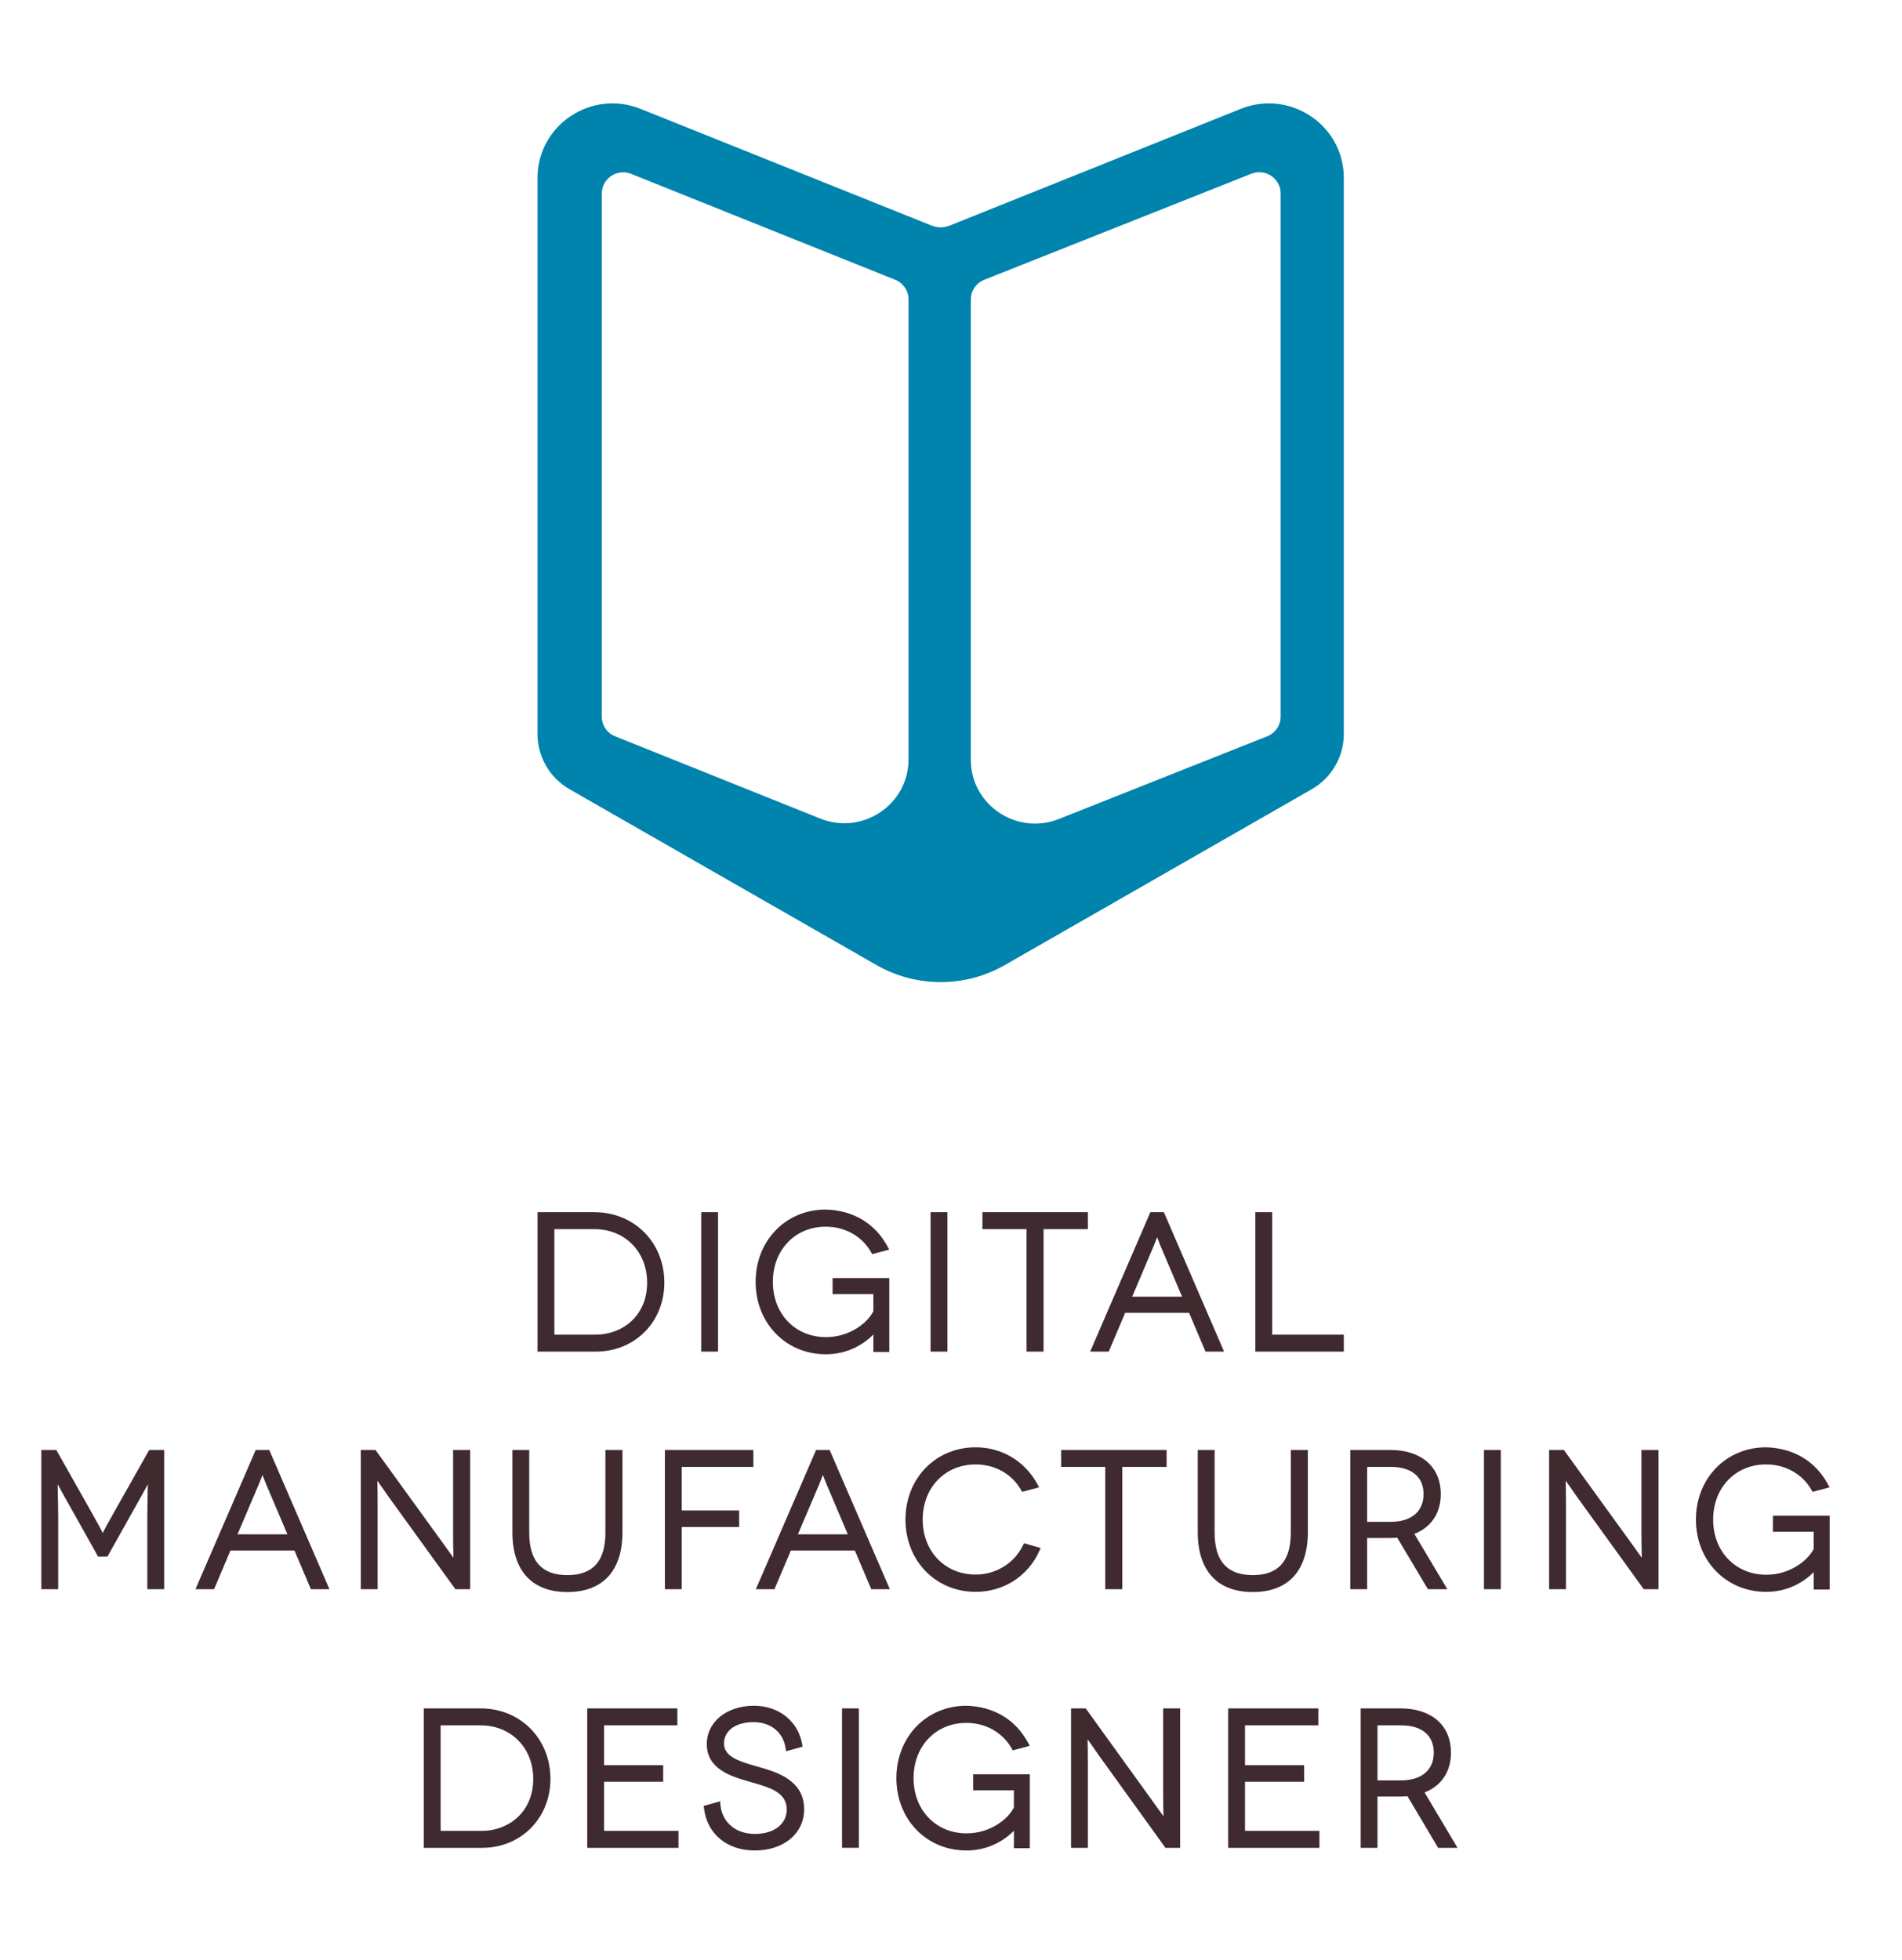
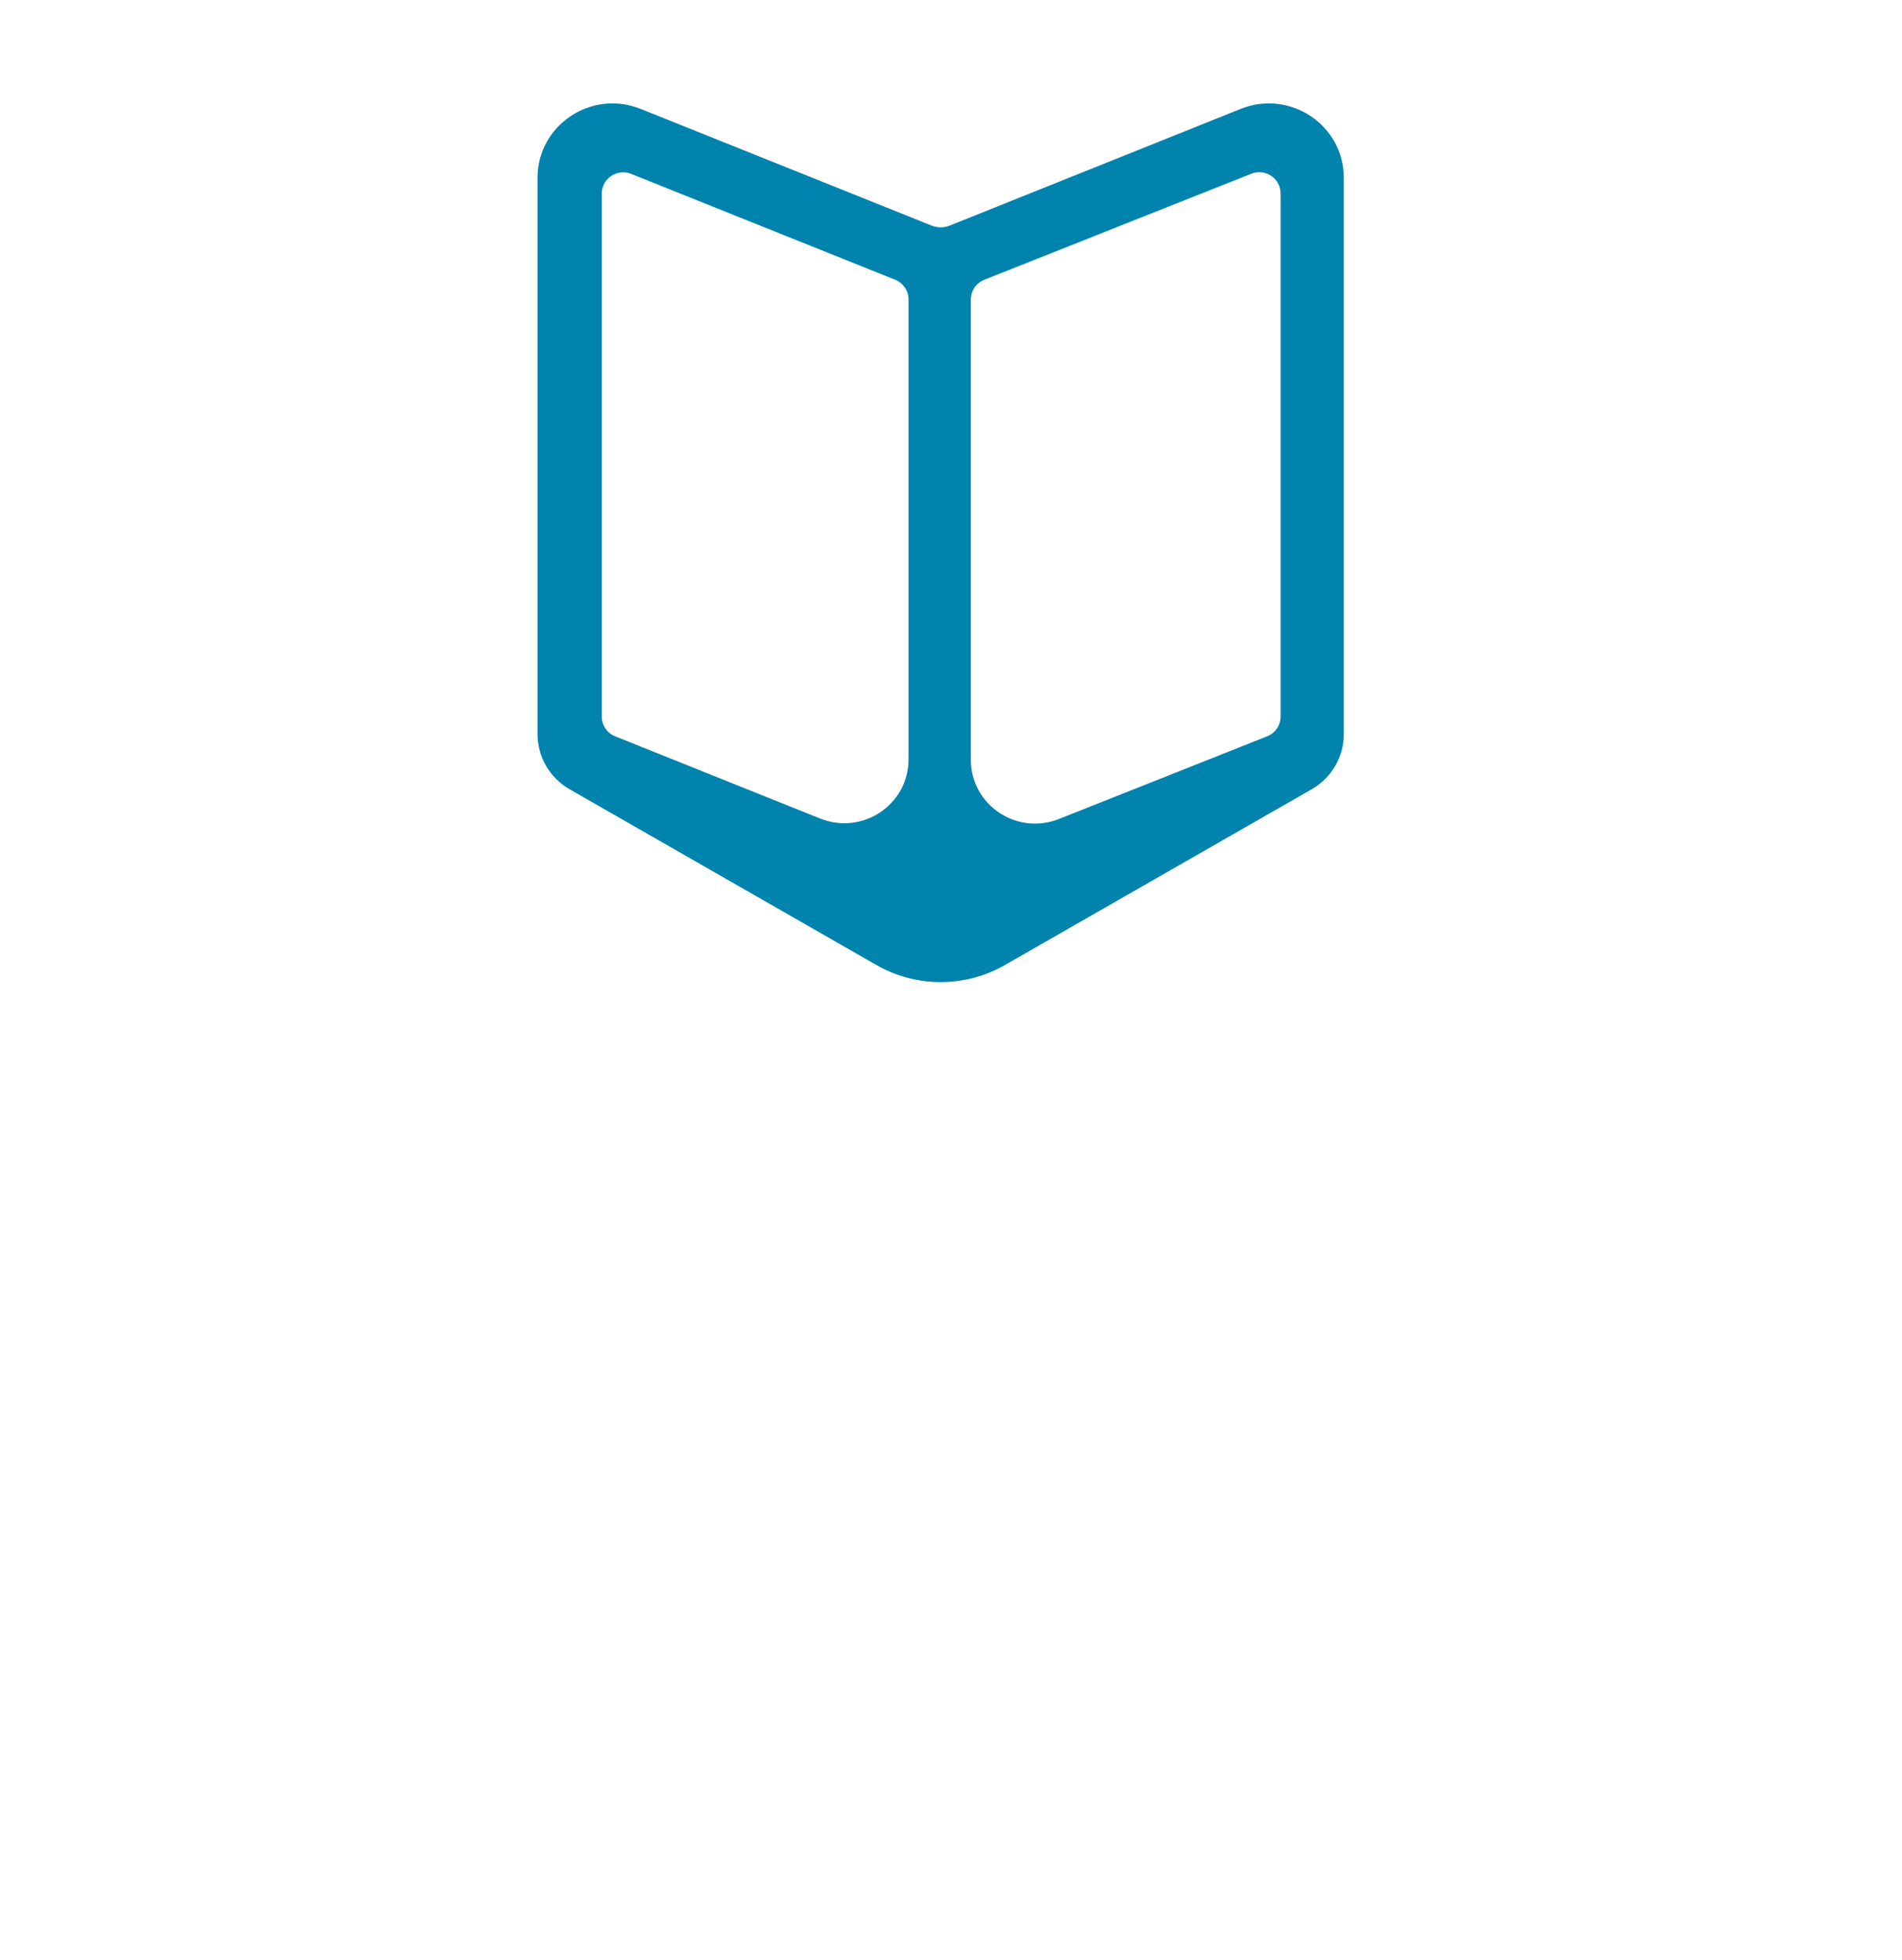
<svg xmlns="http://www.w3.org/2000/svg" width="164" height="169" viewBox="0 0 164 169">
  <g fill="none">
    <g transform="translate(3.565 8.913)">
-       <path fill="#3E2A2F" d="M106.131,106.157 L112.304,106.157 L112.304,107.618 L104.679,107.618 L104.679,95.598 L106.131,95.598 L106.131,106.157 Z M98.36,102.883 L94.055,102.883 L95.941,98.443 C96.033,98.219 96.126,97.974 96.208,97.755 C96.289,97.974 96.383,98.22 96.475,98.447 L98.36,102.883 Z M101.981,107.618 L96.79,95.598 L95.625,95.598 L90.435,107.618 L92.036,107.618 L93.451,104.279 L98.964,104.279 L100.38,107.618 L101.981,107.618 Z M90.235,97.06 L86.416,97.06 L86.416,107.618 L84.948,107.618 L84.948,97.06 L81.145,97.06 L81.145,95.598 L90.235,95.598 L90.235,97.06 Z M78.127,107.618 L76.674,107.618 L76.674,95.598 L78.127,95.598 L78.127,107.618 Z M61.59,101.609 C61.59,98.052 64.191,95.37 67.638,95.37 C69.982,95.435 71.86,96.549 72.935,98.508 L73.11,98.826 L71.644,99.216 L71.54,99.034 C70.753,97.665 69.295,96.847 67.638,96.847 C64.994,96.847 63.074,98.85 63.074,101.609 C63.074,104.368 65,106.37 67.654,106.37 C69.756,106.37 71.291,105.079 71.74,104.133 L71.74,102.659 L68.225,102.659 L68.225,101.279 L73.113,101.279 L73.113,107.651 L71.74,107.651 L71.74,107.371 C71.74,106.837 71.743,106.438 71.745,106.146 C71.034,106.857 69.675,107.848 67.638,107.848 C64.191,107.848 61.59,105.166 61.59,101.609 Z M58.349,107.618 L56.897,107.618 L56.897,95.598 L58.349,95.598 L58.349,107.618 Z M47.685,97.06 C50.32,97.06 52.233,99.001 52.233,101.674 C52.233,104.617 50.009,106.157 47.813,106.157 L44.235,106.157 L44.235,97.06 L47.685,97.06 Z M53.717,101.674 C53.717,98.21 51.124,95.598 47.685,95.598 L42.783,95.598 L42.783,107.618 L47.813,107.618 C51.179,107.618 53.717,105.063 53.717,101.674 Z M149.304,121.772 L149.304,123.149 L152.822,123.149 L152.822,124.621 C152.371,125.567 150.837,126.856 148.734,126.856 C146.078,126.856 144.151,124.856 144.151,122.1 C144.151,119.345 146.071,117.346 148.717,117.346 C150.376,117.346 151.835,118.162 152.621,119.53 L152.726,119.711 L154.192,119.321 L154.018,119.004 C152.942,117.047 151.062,115.935 148.717,115.87 C145.268,115.87 142.666,118.548 142.666,122.1 C142.666,125.653 145.268,128.332 148.717,128.332 C150.754,128.332 152.115,127.342 152.826,126.632 C152.824,126.924 152.822,127.321 152.822,127.856 L152.822,128.136 L154.196,128.136 L154.196,121.772 L149.304,121.772 Z M137.968,123.326 C137.968,124.111 137.984,124.853 137.999,125.393 C137.998,125.392 137.996,125.39 137.995,125.388 C137.747,125.042 137.418,124.581 137.027,124.042 L131.278,116.098 L130.009,116.098 L130.009,128.103 L131.462,128.103 L131.462,120.858 C131.462,120.038 131.449,119.291 131.44,118.751 C131.675,119.093 131.995,119.554 132.402,120.126 L138.167,128.103 L139.437,128.103 L139.437,116.098 L137.968,116.098 L137.968,123.326 Z M124.389,128.103 L125.842,128.103 L125.842,116.098 L124.389,116.098 L124.389,128.103 Z M119.182,119.91 C119.182,118.416 118.15,117.558 116.351,117.558 L114.316,117.558 L114.316,122.295 L116.351,122.295 C118.124,122.295 119.182,121.404 119.182,119.91 Z M114.316,128.103 L112.863,128.103 L112.863,116.098 L116.304,116.098 C118.995,116.098 120.667,117.558 120.667,119.91 C120.667,121.539 119.841,122.77 118.387,123.334 L121.232,128.103 L119.557,128.103 L116.91,123.659 C116.715,123.678 116.512,123.689 116.304,123.689 L114.316,123.689 L114.316,128.103 Z M109.204,123.179 L109.204,116.098 L107.735,116.098 L107.735,123.212 C107.735,125.686 106.663,126.888 104.458,126.888 C102.242,126.888 101.166,125.686 101.166,123.212 L101.166,116.098 L99.712,116.098 L99.712,123.179 C99.712,126.512 101.398,128.348 104.458,128.348 C107.519,128.348 109.204,126.512 109.204,123.179 Z M91.735,128.103 L93.205,128.103 L93.205,117.558 L97.025,117.558 L97.025,116.098 L87.931,116.098 L87.931,117.558 L91.735,117.558 L91.735,128.103 Z M84.633,124.345 C83.867,125.883 82.308,126.84 80.561,126.84 C77.915,126.84 75.995,124.847 75.995,122.1 C75.995,119.345 77.915,117.346 80.561,117.346 C82.22,117.346 83.679,118.162 84.465,119.53 L84.57,119.711 L86.036,119.321 L85.86,119.003 C84.777,117.041 82.796,115.87 80.561,115.87 C77.112,115.87 74.51,118.548 74.51,122.1 C74.51,125.653 77.112,128.332 80.561,128.332 C82.957,128.332 85.053,126.998 86.03,124.851 L86.166,124.552 L84.733,124.14 L84.633,124.345 Z M67.654,118.943 C67.562,118.716 67.469,118.471 67.387,118.252 C67.305,118.47 67.212,118.715 67.122,118.939 L65.233,123.373 L69.54,123.373 L67.654,118.943 Z M67.97,116.098 L73.163,128.103 L71.561,128.103 L70.145,124.768 L64.628,124.768 L63.212,128.103 L61.61,128.103 L66.803,116.098 L67.97,116.098 Z M60.168,121.314 L55.218,121.314 L55.218,117.558 L61.394,117.558 L61.394,116.098 L53.765,116.098 L53.765,128.103 L55.218,128.103 L55.218,122.74 L60.168,122.74 L60.168,121.314 Z M50.106,123.179 L50.106,116.098 L48.637,116.098 L48.637,123.212 C48.637,125.686 47.565,126.888 45.36,126.888 C43.144,126.888 42.067,125.686 42.067,123.212 L42.067,116.098 L40.615,116.098 L40.615,123.179 C40.615,126.512 42.3,128.348 45.36,128.348 C48.421,128.348 50.106,126.512 50.106,123.179 Z M35.701,128.103 L36.971,128.103 L36.971,116.098 L35.503,116.098 L35.503,123.326 C35.503,124.111 35.519,124.853 35.533,125.393 L35.516,125.369 C35.269,125.026 34.945,124.572 34.562,124.043 L28.894,116.211 L28.813,116.098 L27.543,116.098 L27.543,128.103 L28.997,128.103 L28.997,120.858 C28.997,120.038 28.984,119.292 28.975,118.751 C29.21,119.094 29.529,119.554 29.936,120.126 L35.701,128.103 Z M19.334,118.943 C19.243,118.716 19.149,118.471 19.067,118.252 C18.985,118.47 18.892,118.715 18.802,118.939 L16.913,123.373 L21.22,123.373 L19.334,118.943 Z M19.65,116.098 L24.843,128.103 L23.242,128.103 L21.825,124.768 L16.308,124.768 L14.892,128.103 L13.29,128.103 L18.484,116.098 L19.65,116.098 Z M9.301,116.098 L10.59,116.098 L10.59,128.103 L9.138,128.103 L9.138,122.019 C9.138,121.141 9.165,119.919 9.184,119.052 C9.088,119.228 8.987,119.414 8.889,119.594 L8.741,119.867 L5.699,125.291 L4.892,125.291 L1.738,119.662 C1.631,119.465 1.516,119.252 1.407,119.051 C1.426,119.919 1.453,121.141 1.453,122.019 L1.453,128.103 L0,128.103 L0,116.098 L1.29,116.098 L4.314,121.453 C4.82,122.336 5.119,122.901 5.295,123.25 C5.473,122.901 5.776,122.328 6.278,121.452 L9.301,116.098 Z M120.063,142.198 C120.063,143.693 119.007,144.586 117.238,144.586 L115.207,144.586 L115.207,139.842 L117.238,139.842 C119.033,139.842 120.063,140.701 120.063,142.198 Z M121.545,142.198 C121.545,139.843 119.876,138.381 117.191,138.381 L113.758,138.381 L113.758,150.402 L115.207,150.402 L115.207,145.981 L117.191,145.981 C117.398,145.981 117.601,145.971 117.796,145.951 L120.437,150.402 L122.109,150.402 L119.269,145.626 C120.72,145.061 121.545,143.83 121.545,142.198 Z M103.785,148.939 L110.202,148.939 L110.202,150.402 L102.335,150.402 L102.335,138.381 L110.107,138.381 L110.107,139.842 L103.785,139.842 L103.785,143.276 L108.885,143.276 L108.885,144.705 L103.785,144.705 L103.785,148.939 Z M96.727,138.381 L98.192,138.381 L98.192,150.402 L96.925,150.402 L91.172,142.414 C90.767,141.842 90.447,141.38 90.212,141.037 C90.222,141.579 90.234,142.326 90.234,143.148 L90.234,150.402 L88.785,150.402 L88.785,138.381 L90.051,138.381 L95.788,146.335 C96.177,146.875 96.507,147.337 96.754,147.684 C96.754,147.685 96.756,147.687 96.757,147.688 C96.743,147.148 96.727,146.404 96.727,145.619 L96.727,138.381 Z M80.348,144.062 L85.229,144.062 L85.229,150.435 L83.859,150.435 L83.859,150.153 C83.859,149.619 83.862,149.221 83.863,148.929 C83.153,149.639 81.796,150.63 79.763,150.63 C76.321,150.63 73.726,147.948 73.726,144.392 C73.726,140.835 76.321,138.152 79.763,138.152 C82.103,138.217 83.979,139.332 85.052,141.29 L85.226,141.608 L83.763,141.999 L83.658,141.817 C82.874,140.448 81.417,139.63 79.763,139.63 C77.123,139.63 75.207,141.632 75.207,144.392 C75.207,147.151 77.129,149.153 79.779,149.153 C81.878,149.153 83.409,147.862 83.859,146.915 L83.859,145.441 L80.348,145.441 L80.348,144.062 Z M69.039,138.381 L70.489,138.381 L70.489,150.401 L69.039,150.401 L69.039,138.381 Z M65.77,147.076 C65.77,149.169 64.019,150.63 61.511,150.63 C59.134,150.63 57.419,149.217 57.143,147.03 L57.112,146.787 L58.529,146.389 L58.558,146.723 C58.664,147.957 59.628,149.202 61.542,149.202 C63.176,149.202 64.272,148.354 64.272,147.092 C64.272,145.619 62.79,145.195 61.357,144.786 C61.172,144.733 60.99,144.681 60.814,144.627 C59.499,144.239 57.379,143.611 57.379,141.461 C57.379,139.544 59.09,138.152 61.448,138.152 C63.572,138.152 65.238,139.468 65.591,141.427 L65.636,141.682 L64.212,142.075 L64.165,141.768 C63.955,140.43 62.876,139.564 61.416,139.564 C59.864,139.564 58.86,140.296 58.86,141.428 C58.86,142.583 60.327,142.996 61.745,143.395 L61.821,143.417 C63.394,143.868 65.77,144.549 65.77,147.076 Z M48.519,148.939 L54.936,148.939 L54.936,150.402 L47.069,150.402 L47.069,138.381 L54.841,138.381 L54.841,139.842 L48.519,139.842 L48.519,143.276 L53.618,143.276 L53.618,144.705 L48.519,144.705 L48.519,148.939 Z M34.428,139.842 L37.873,139.842 C40.504,139.842 42.413,141.783 42.413,144.457 C42.413,147.4 40.193,148.939 38,148.939 L34.428,148.939 L34.428,139.842 Z M37.873,138.381 L32.978,138.381 L32.978,150.402 L38,150.402 C41.361,150.402 43.895,147.846 43.895,144.457 C43.895,140.993 41.306,138.381 37.873,138.381 Z" />
      <path fill="#0083AD" d="M106.859,52.868 C106.859,53.617 106.4,54.291 105.699,54.569 L87.744,61.697 C84.105,63.143 80.145,60.483 80.145,56.593 L80.145,16.908 C80.145,16.159 80.605,15.486 81.306,15.207 L104.326,6.067 C105.54,5.586 106.859,6.472 106.859,7.769 L106.859,52.868 Z M74.773,56.563 C74.773,60.461 70.798,63.121 67.156,61.66 L49.478,54.571 C48.78,54.292 48.323,53.619 48.323,52.872 L48.323,7.779 C48.323,6.479 49.648,5.593 50.862,6.08 L73.618,15.205 C74.316,15.484 74.773,16.157 74.773,16.904 L74.773,56.563 Z M103.417,0.474 L78.324,10.536 C77.823,10.737 77.263,10.737 76.762,10.536 L51.669,0.474 C47.42,-1.23 42.783,1.873 42.783,6.42 L42.783,54.376 C42.783,56.34 43.838,58.155 45.553,59.137 L72.003,74.288 C75.431,76.252 79.655,76.252 83.084,74.288 L109.533,59.137 C111.248,58.155 112.304,56.339 112.304,54.376 L112.304,6.42 C112.304,1.873 107.667,-1.23 103.417,0.474 Z" />
    </g>
-     <rect width="164" height="168.457" fill="none" style="mix-blend-mode:color" />
  </g>
</svg>